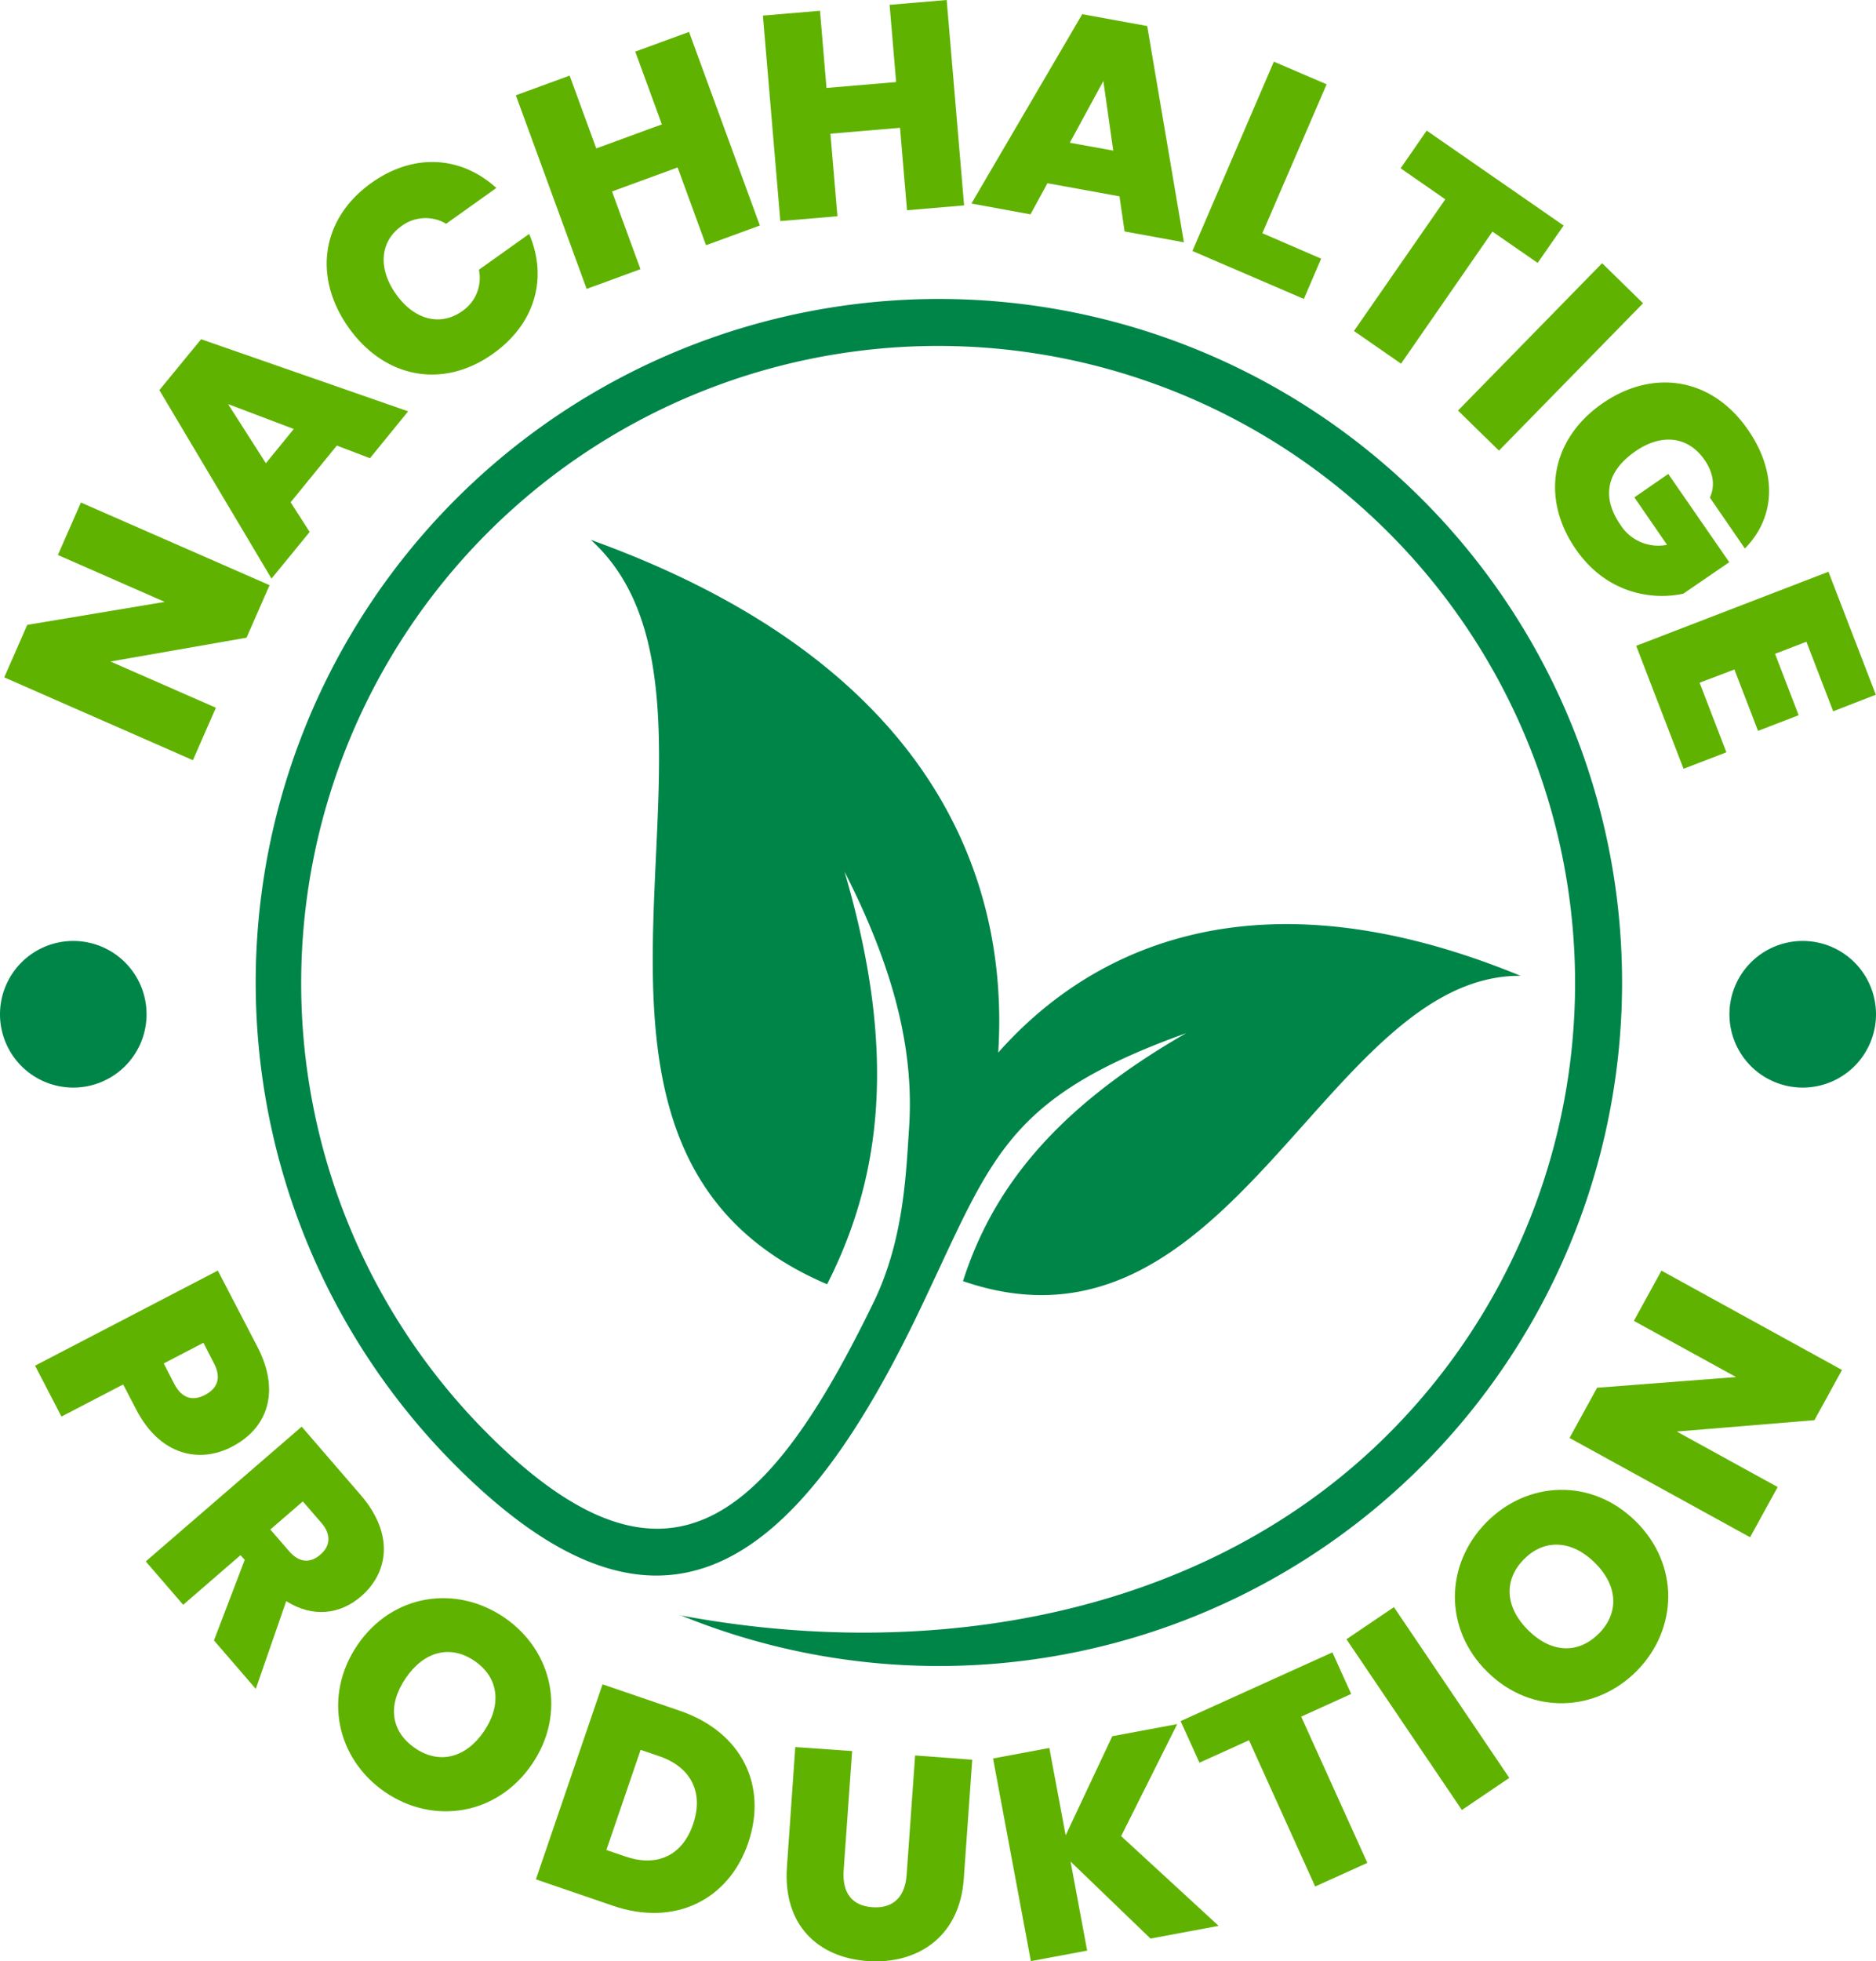
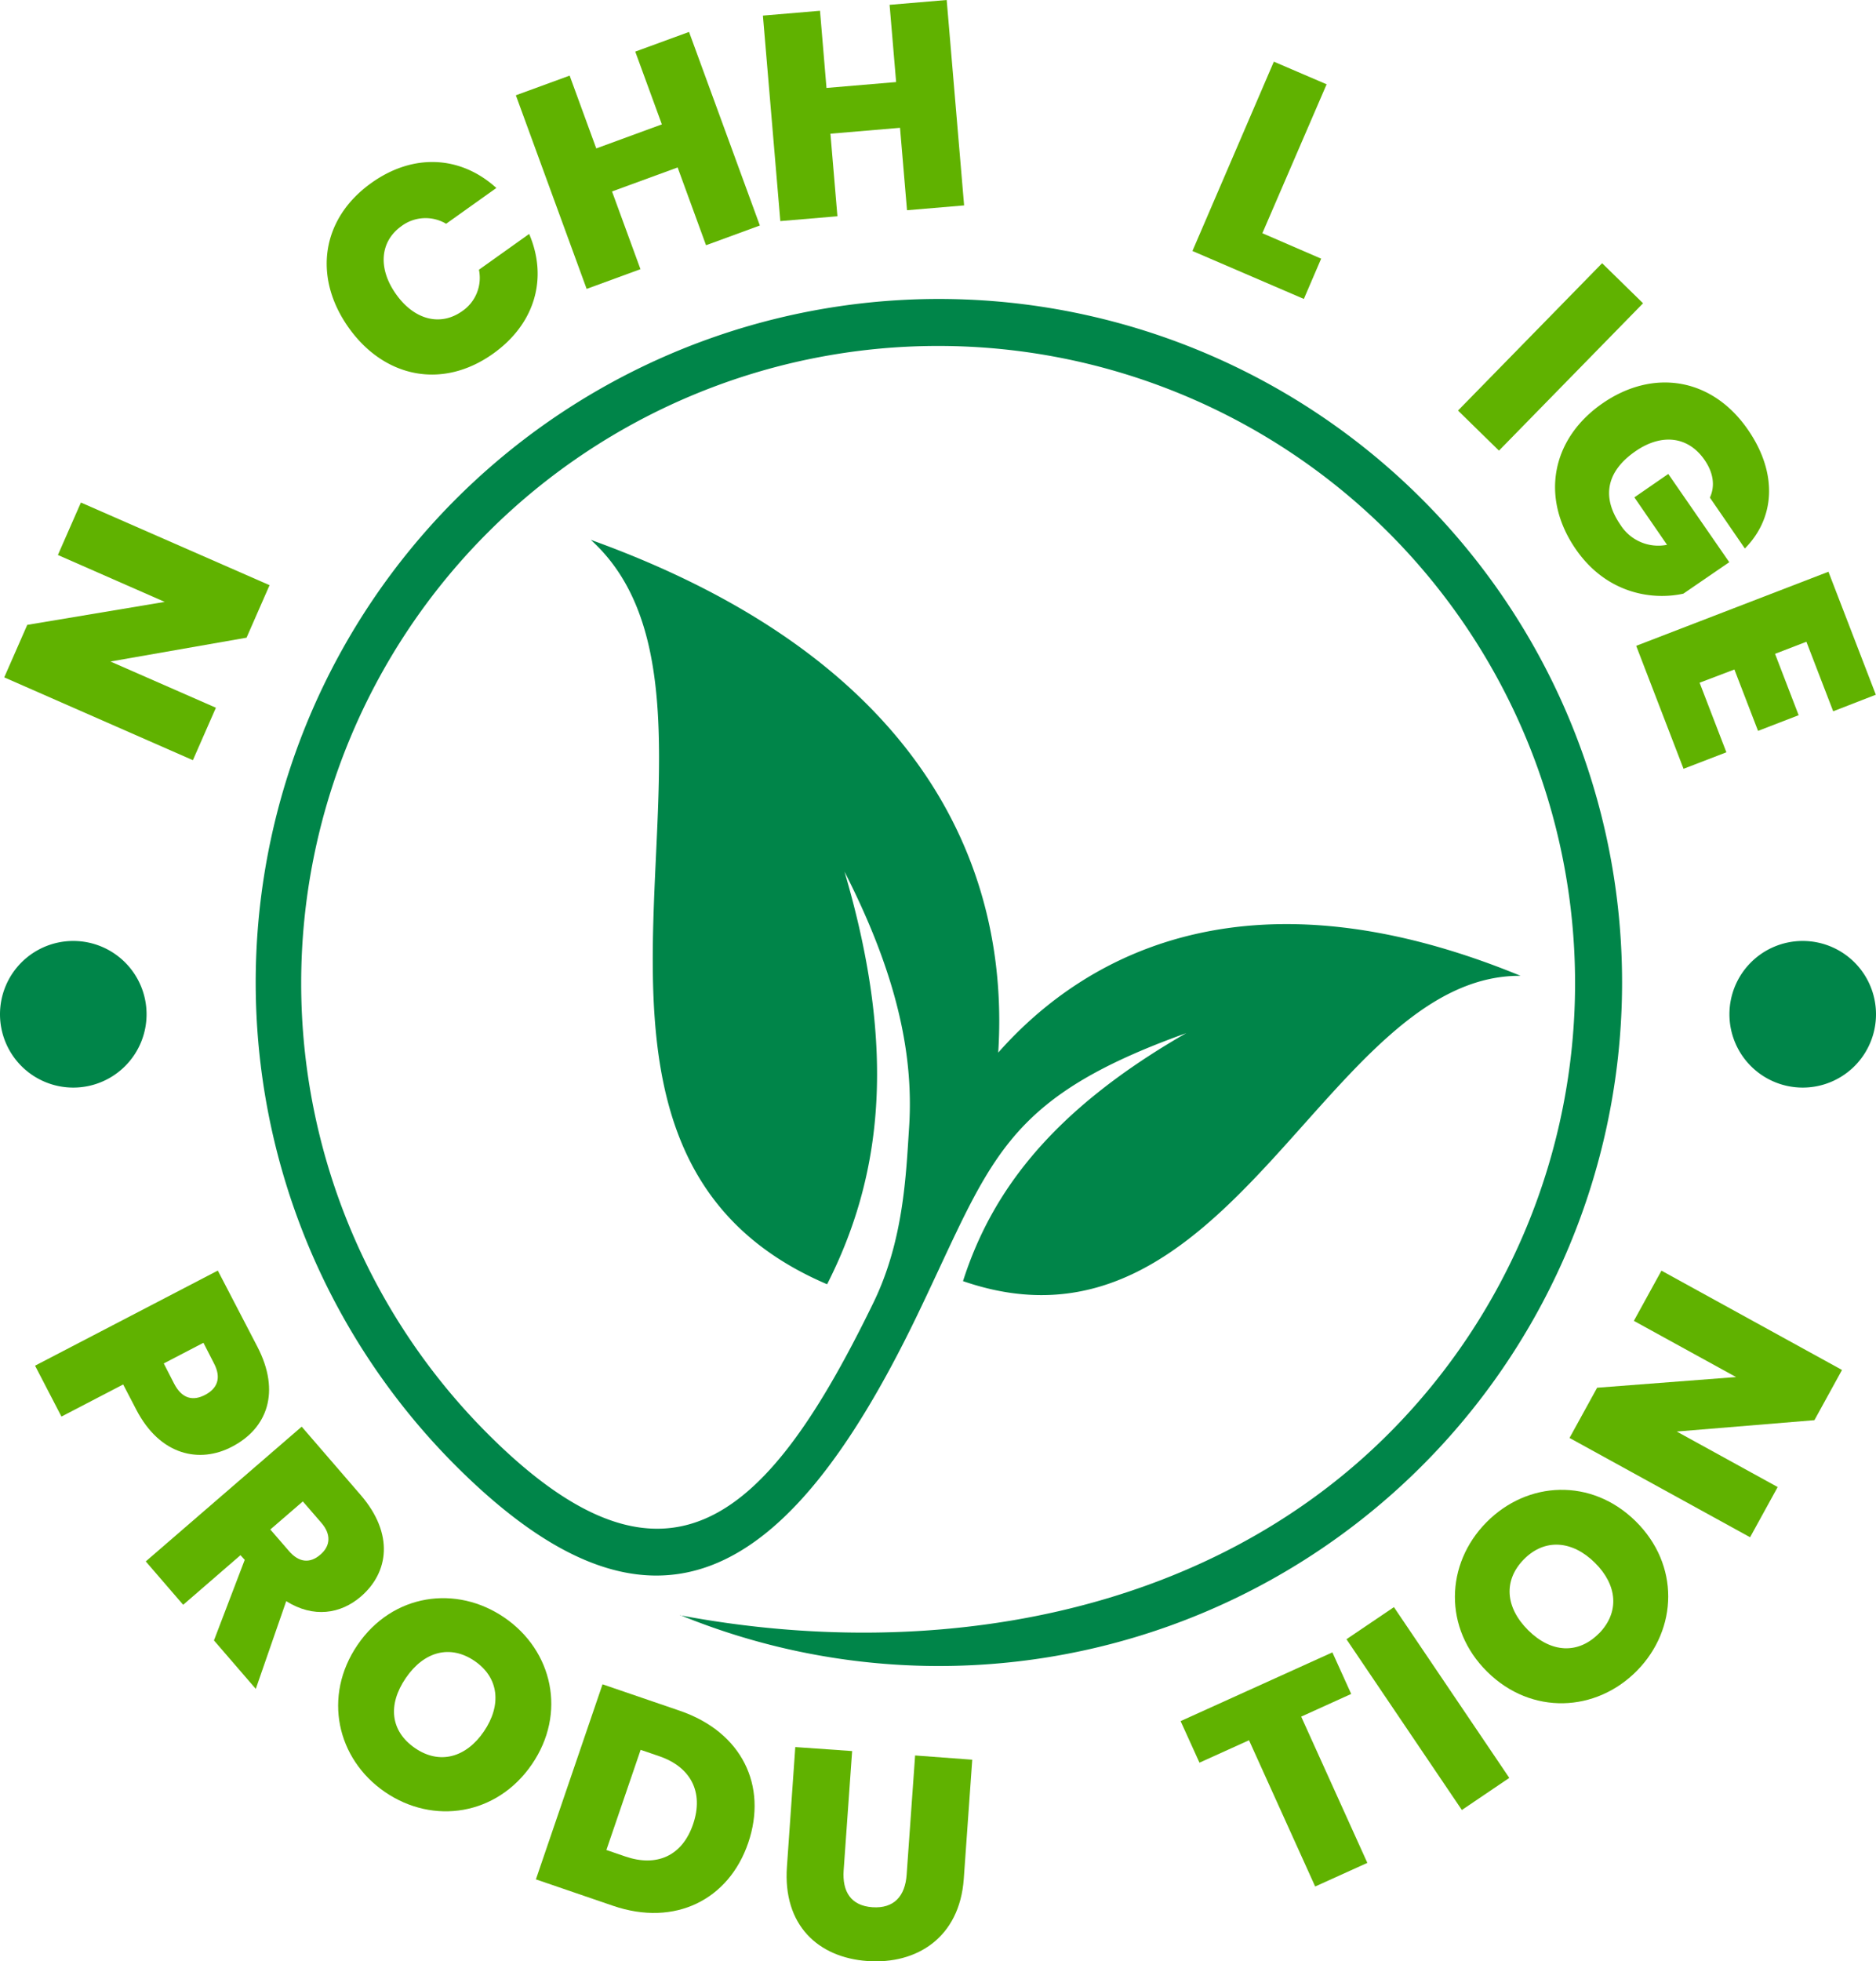
<svg xmlns="http://www.w3.org/2000/svg" viewBox="0 0 442.62 462.47">
  <defs>
    <style>.cls-1,.cls-3{fill:#008549;}.cls-1{fill-rule:evenodd;}.cls-2{fill:#60b200;}</style>
  </defs>
  <g id="Ebene_2" data-name="Ebene 2">
    <g id="Ebene_1-2" data-name="Ebene 1">
      <path class="cls-1" d="M160.41,380.85a161.19,161.19,0,1,0-52.93-35.24C153.62,391.75,185.41,374,216,311c3.72-7.69,6.75-14.41,9.61-20.36,10.93-22.78,19.31-34.46,54.26-47-31.56,18.12-45.88,37.3-52.66,58.48,63.34,21.88,85.45-72.3,131.55-72-62.56-25.73-101.54-6.43-123.24,18.11,2.62-40.75-15.19-91.77-96.13-120.92,42.28,38.25-21.5,142.59,55.76,175.55,12.69-25,16.73-54.43,4.1-97.31,11.53,22.64,16.47,41.8,15.24,60.37-.73,11.09-1.27,26.62-8.42,41.29-24.64,50.62-48.24,73.69-91,30.91a150.28,150.28,0,1,1,212.54,0c-43.48,43.48-108.51,53.85-167.17,42.8Z" />
      <path class="cls-2" d="M32.15,332.43l-3.09-5.94L14.5,334.06l-6.23-12,43.12-22.43,9.32,17.93c5.57,10.7,2.35,19.3-6,23.62C47.21,345.11,37.84,343.38,32.15,332.43Zm8.93-6.13c1.88,3.61,4.48,4.12,7.29,2.66s4-3.92,2.07-7.53L48,316.66l-9.36,4.87Z" />
      <path class="cls-2" d="M85.11,352.57c7.88,9.13,6.63,18.23.06,23.91-4.8,4.15-11.23,5.14-17.64,1.11l-7.18,20.69-9.87-11.43,7.26-19-1-1.1L43.22,378.45l-8.83-10.23,36.79-31.78Zm-9.28,6.56-4.38-5.06-7.67,6.62,4.38,5.06c2.38,2.77,5,3,7.46.84C77.92,364.61,78.22,361.89,75.83,359.13Z" />
      <path class="cls-2" d="M90.83,422.6C79.46,414.8,76.1,400,84.36,387.9s23.3-14.22,34.67-6.42,14.72,22.56,6.45,34.61S102.21,430.4,90.83,422.6Zm7.1-10.35c5.74,3.94,12,2.28,16.23-3.92s3.59-12.67-2.15-16.61-11.94-2.34-16.27,4S92.13,408.27,97.93,412.25Z" />
      <path class="cls-2" d="M176.53,434.6c-4.55,13.32-17.21,19.85-31.89,14.83l-18.2-6.23,15.72-46,18.21,6.23C175.05,408.45,181.14,421.1,176.53,434.6Zm-29,3.2c7.37,2.53,13.43-.07,16-7.63s-.57-13.46-7.94-16l-4.44-1.52-8.08,23.62Z" />
      <path class="cls-2" d="M187.64,412l13.41.94-2,28.13c-.35,5,1.7,8.35,6.79,8.7s7.72-2.63,8.07-7.66l2-28.13,13.48,1-2,28.13c-1,13.83-11.09,20.17-22.72,19.35s-20-8.45-19-22.28Z" />
-       <path class="cls-2" d="M252.59,439,256.5,460l-13.28,2.48-8.92-47.79,13.28-2.48,3.85,20.61,11-23.38,15.32-2.86L264.52,433l23,21.16-16.07,3Z" />
      <path class="cls-2" d="M278.55,405.88l35.81-16.21,4.44,9.8L307,404.82l15.61,34.49-12.31,5.57-15.61-34.49L283,415.68Z" />
      <path class="cls-2" d="M317.68,386.57l11.2-7.57,27.22,40.27-11.19,7.57Z" />
      <path class="cls-2" d="M386.22,394c-9.68,9.82-24.89,10.53-35.3.27S341,368.82,350.7,359s24.78-10.52,35.2-.27S395.9,384.15,386.22,394Zm-8.94-8.81c4.88-5,4.35-11.39-1-16.67s-11.84-5.76-16.73-.8-4.4,11.35,1,16.72S372.34,390.18,377.28,385.17Z" />
      <path class="cls-2" d="M392,299.65l42.6,23.42-6.51,11.84-32.48,2.68,23.81,13.09-6.51,11.84-42.6-23.42,6.51-11.84,32.78-2.52-24.11-13.25Z" />
      <path class="cls-2" d="M19.09,118.51,63.6,138l-5.43,12.38L26.06,156,50.94,166.9l-5.43,12.37L1,159.74l5.43-12.38,32.43-5.42L13.66,130.88Z" />
-       <path class="cls-2" d="M79.47,105.08l-10.9,13.37,4.49,7-9,11L37.6,92,47.45,80,96.29,97l-9,11.06ZM53.81,95.29l8.92,13.95,6.58-8.07Z" />
      <path class="cls-2" d="M87.64,43.13c9.94-7.08,21.1-6.39,29.47,1.2l-11.85,8.44a9.51,9.51,0,0,0-10.59.59c-5,3.6-5.56,9.9-1.24,16S103.9,77,109,73.41a9.49,9.49,0,0,0,4-9.8l11.85-8.44c4.44,10.38,1.44,21.15-8.5,28.23-11.91,8.49-25.64,5.74-34.08-6.12S75.73,51.61,87.64,43.13Z" />
      <path class="cls-2" d="M159.88,39.49,144.4,45.15l6.71,18.33-12.7,4.65-16.7-45.66,12.69-4.64L140.68,35l15.48-5.67-6.28-17.16,12.69-4.64,16.71,45.65-12.7,4.65Z" />
      <path class="cls-2" d="M212.35,30.14l-16.42,1.39L197.58,51l-13.47,1.14L180,3.68l13.47-1.14L195,20.74l16.43-1.39L209.89,1.14,223.36,0l4.11,48.44L214,49.58Z" />
-       <path class="cls-2" d="M264.13,46.3l-17-3.09-4,7.34L229.2,48,255.34,3.35l15.33,2.79,8.66,51-14-2.56Zm-3.81-27.19-7.91,14.55,10.25,1.86Z" />
      <path class="cls-2" d="M313,19.88,297.84,55l13.87,6-4.08,9.5L281.34,59.19l19.21-44.65Z" />
-       <path class="cls-2" d="M336.61,30.8l32.31,22.39L362.79,62l-10.66-7.38L330.56,85.76l-11.11-7.7L341,47l-10.54-7.31Z" />
      <path class="cls-2" d="M378,62.07l9.66,9.45-34,34.75L344,96.82Z" />
      <path class="cls-2" d="M411.68,129.35l-8.25-12c1.24-2.7.87-5.79-1.24-8.86-3.87-5.62-10.13-6.33-16.27-2.11-6.87,4.73-8.14,10.79-3.6,17.38a10.56,10.56,0,0,0,11,4.72l-7.71-11.19,8-5.52L408,132.58,397.17,140c-7.49,1.64-18.23-.09-25.42-10.54-8.44-12.27-5.59-26.12,6.39-34.37s25.85-6,34.29,6.28C419.39,111.49,418.93,122,411.68,129.35Z" />
      <path class="cls-2" d="M432.52,167.74l-6.32-16.4-7.4,2.85,5.57,14.47-9.58,3.7-5.58-14.48L401,161l6.32,16.41-10.11,3.89-11.17-29,45.36-17.47,11.18,29Z" />
      <path class="cls-3" d="M442.62,239.19a17.29,17.29,0,1,1-17.29-17.29A17.29,17.29,0,0,1,442.62,239.19Z" />
      <path class="cls-3" d="M34.58,239.19A17.29,17.29,0,1,1,17.29,221.9,17.29,17.29,0,0,1,34.58,239.19Z" />
    </g>
  </g>
</svg>